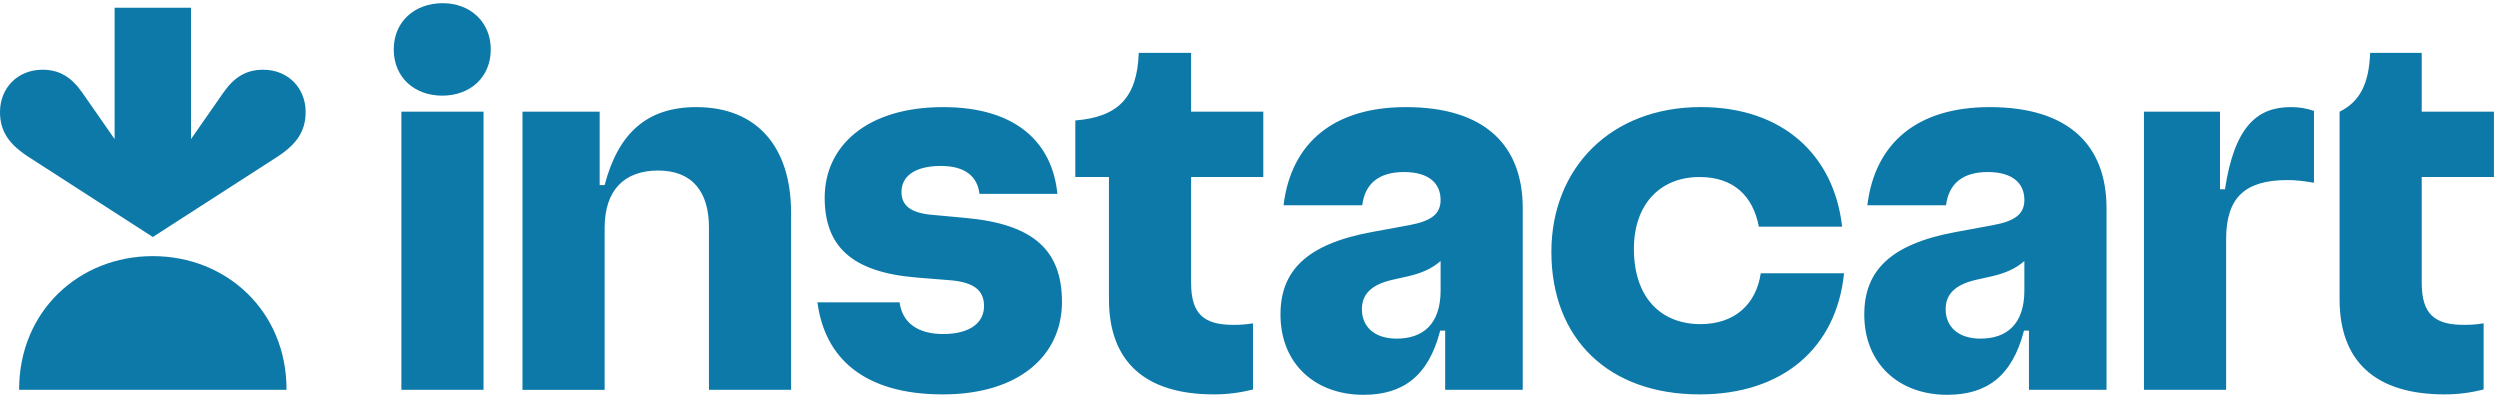
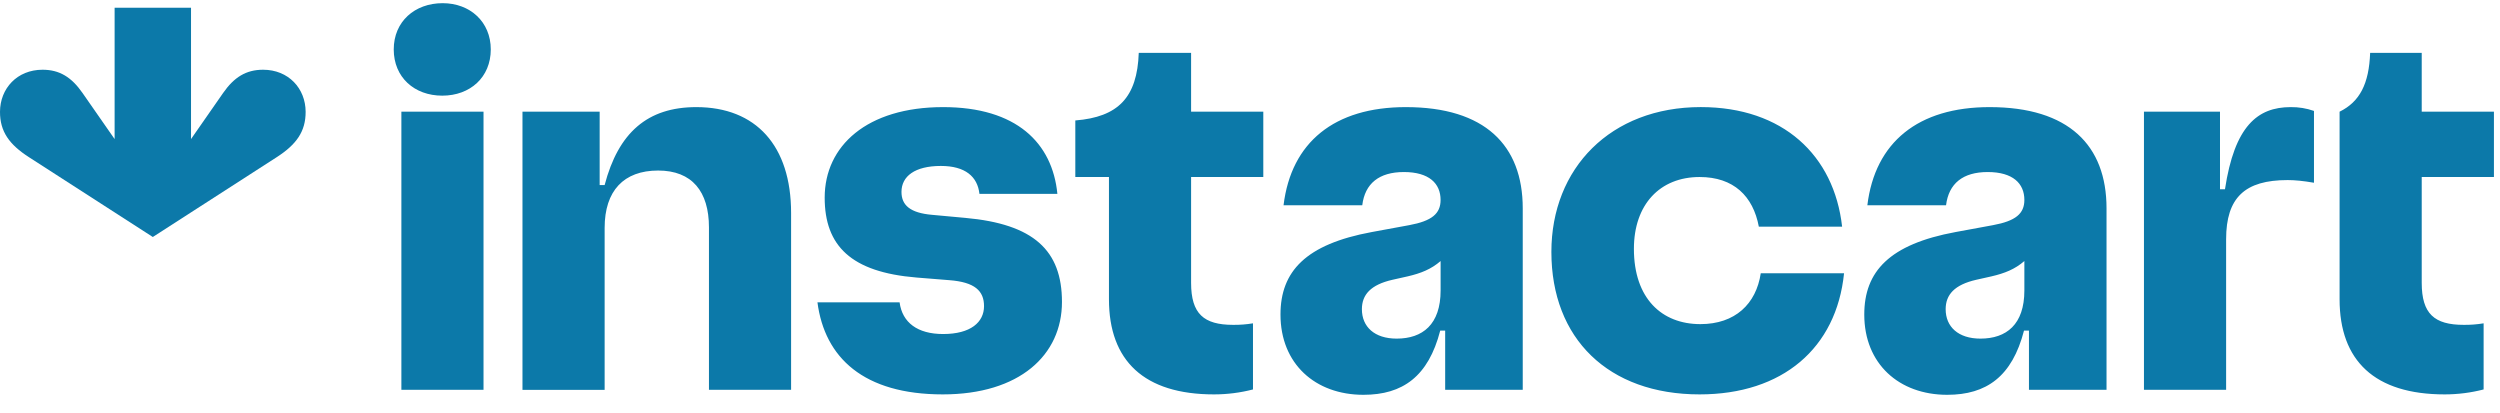
<svg xmlns="http://www.w3.org/2000/svg" width="103" height="17" viewBox="0 0 103 17" fill="none">
  <path d="M39.77 8.977L38.401 8.851C37.504 8.773 37.141 8.458 37.141 7.907C37.141 7.262 37.693 6.837 38.763 6.837C39.77 6.837 40.274 7.277 40.353 7.986H43.564C43.359 5.892 41.88 4.413 38.857 4.413C35.71 4.413 33.977 6.018 33.977 8.142C33.977 10.126 35.063 11.212 37.756 11.434L39.11 11.543C40.163 11.623 40.542 11.984 40.542 12.613C40.542 13.275 39.991 13.762 38.857 13.762C37.802 13.762 37.174 13.29 37.063 12.457H33.679C33.977 14.739 35.584 16.249 38.842 16.249C42.006 16.249 43.753 14.629 43.753 12.44C43.753 10.315 42.588 9.23 39.77 8.977ZM28.689 4.413C26.674 4.413 25.477 5.467 24.911 7.624H24.706V4.602H21.526V16.062H24.911V9.387C24.911 7.86 25.699 7.026 27.115 7.026C28.516 7.026 29.209 7.892 29.209 9.371V16.061H32.593V8.773C32.593 6.002 31.144 4.413 28.688 4.413H28.689ZM18.237 0.131C17.088 0.131 16.222 0.887 16.222 2.036C16.222 3.185 17.072 3.941 18.221 3.941C19.37 3.941 20.22 3.184 20.22 2.036C20.22 0.902 19.37 0.131 18.237 0.131ZM19.921 4.601H16.537V16.061H19.921V4.601H19.921ZM49.073 2.177H46.917C46.854 4.02 46.066 4.821 44.303 4.963V7.293H45.689V12.331C45.689 14.865 47.137 16.249 50.017 16.249C50.559 16.249 51.099 16.181 51.623 16.045V13.321C51.353 13.366 51.08 13.387 50.806 13.384C49.593 13.384 49.073 12.928 49.073 11.652V7.293H52.048V4.601H49.073V2.177ZM102.75 7.293V4.601H99.775V2.177H97.65C97.603 3.452 97.225 4.192 96.391 4.602V12.331C96.391 14.865 97.839 16.249 100.72 16.249C101.261 16.249 101.801 16.181 102.325 16.045V13.321C102.055 13.366 101.781 13.387 101.506 13.384C100.294 13.384 99.775 12.928 99.775 11.652V7.293H102.75ZM91.669 7.797H91.464V4.601H88.331V16.061H91.716V9.858C91.716 8.142 92.487 7.419 94.25 7.419C94.549 7.419 94.879 7.451 95.336 7.529V4.57C95.028 4.462 94.703 4.409 94.376 4.413C93.006 4.413 92.062 5.2 91.669 7.797ZM70.056 13.354C68.466 13.354 67.317 12.298 67.317 10.252C67.317 8.427 68.387 7.293 70.024 7.293C71.425 7.293 72.228 8.08 72.464 9.339H75.895C75.565 6.396 73.456 4.412 70.072 4.412C66.357 4.412 63.917 6.931 63.917 10.379C63.917 13.951 66.262 16.249 70.024 16.249C73.441 16.249 75.66 14.346 75.975 11.259H72.543C72.355 12.52 71.488 13.354 70.056 13.354V13.354ZM57.92 4.413C54.976 4.413 53.198 5.86 52.882 8.457H56.125C56.235 7.56 56.818 7.088 57.841 7.088C58.879 7.088 59.352 7.56 59.352 8.238C59.352 8.804 58.99 9.104 58.062 9.276L56.518 9.56C53.796 10.063 52.756 11.181 52.756 12.96C52.756 14.99 54.189 16.266 56.173 16.266C57.793 16.266 58.849 15.51 59.337 13.621H59.541V16.061H62.737V8.583C62.737 5.986 61.178 4.413 57.92 4.413ZM57.542 13.951C56.629 13.951 56.11 13.464 56.11 12.739C56.11 12.142 56.472 11.732 57.369 11.527L57.998 11.386C58.541 11.26 58.963 11.092 59.353 10.755V11.968C59.353 13.368 58.612 13.951 57.542 13.951ZM81.972 4.413C79.028 4.413 77.25 5.86 76.935 8.457H80.177C80.288 7.56 80.87 7.088 81.893 7.088C82.932 7.088 83.404 7.56 83.404 8.238C83.404 8.804 83.042 9.104 82.114 9.276L80.571 9.56C77.848 10.063 76.808 11.181 76.808 12.96C76.808 14.99 78.241 16.266 80.224 16.266C81.846 16.266 82.9 15.51 83.389 13.621H83.593V16.061H86.789V8.583C86.789 5.986 85.23 4.413 81.972 4.413ZM81.594 13.951C80.681 13.951 80.161 13.464 80.161 12.739C80.161 12.142 80.524 11.732 81.421 11.527L82.05 11.386C82.593 11.26 83.015 11.092 83.404 10.755V11.968C83.404 13.368 82.665 13.951 81.594 13.951Z" fill="#0C79A9" />
  <path d="M10.84 2.873C10.144 2.873 9.647 3.176 9.19 3.834L7.87 5.73V0.32H4.722V5.73L3.402 3.834C2.945 3.176 2.45 2.873 1.753 2.873C0.703 2.873 0.004 3.648 1.73722e-05 4.603C-0.003 5.421 0.383 5.955 1.196 6.478L6.296 9.764L11.396 6.479C12.209 5.955 12.595 5.421 12.592 4.604C12.589 3.648 11.89 2.873 10.84 2.873Z" fill="#0C79A9" />
-   <path d="M6.296 10.552C9.327 10.552 11.813 12.814 11.805 16.061H0.788C0.781 12.815 3.265 10.552 6.296 10.552Z" fill="#0C79A9" />
</svg>